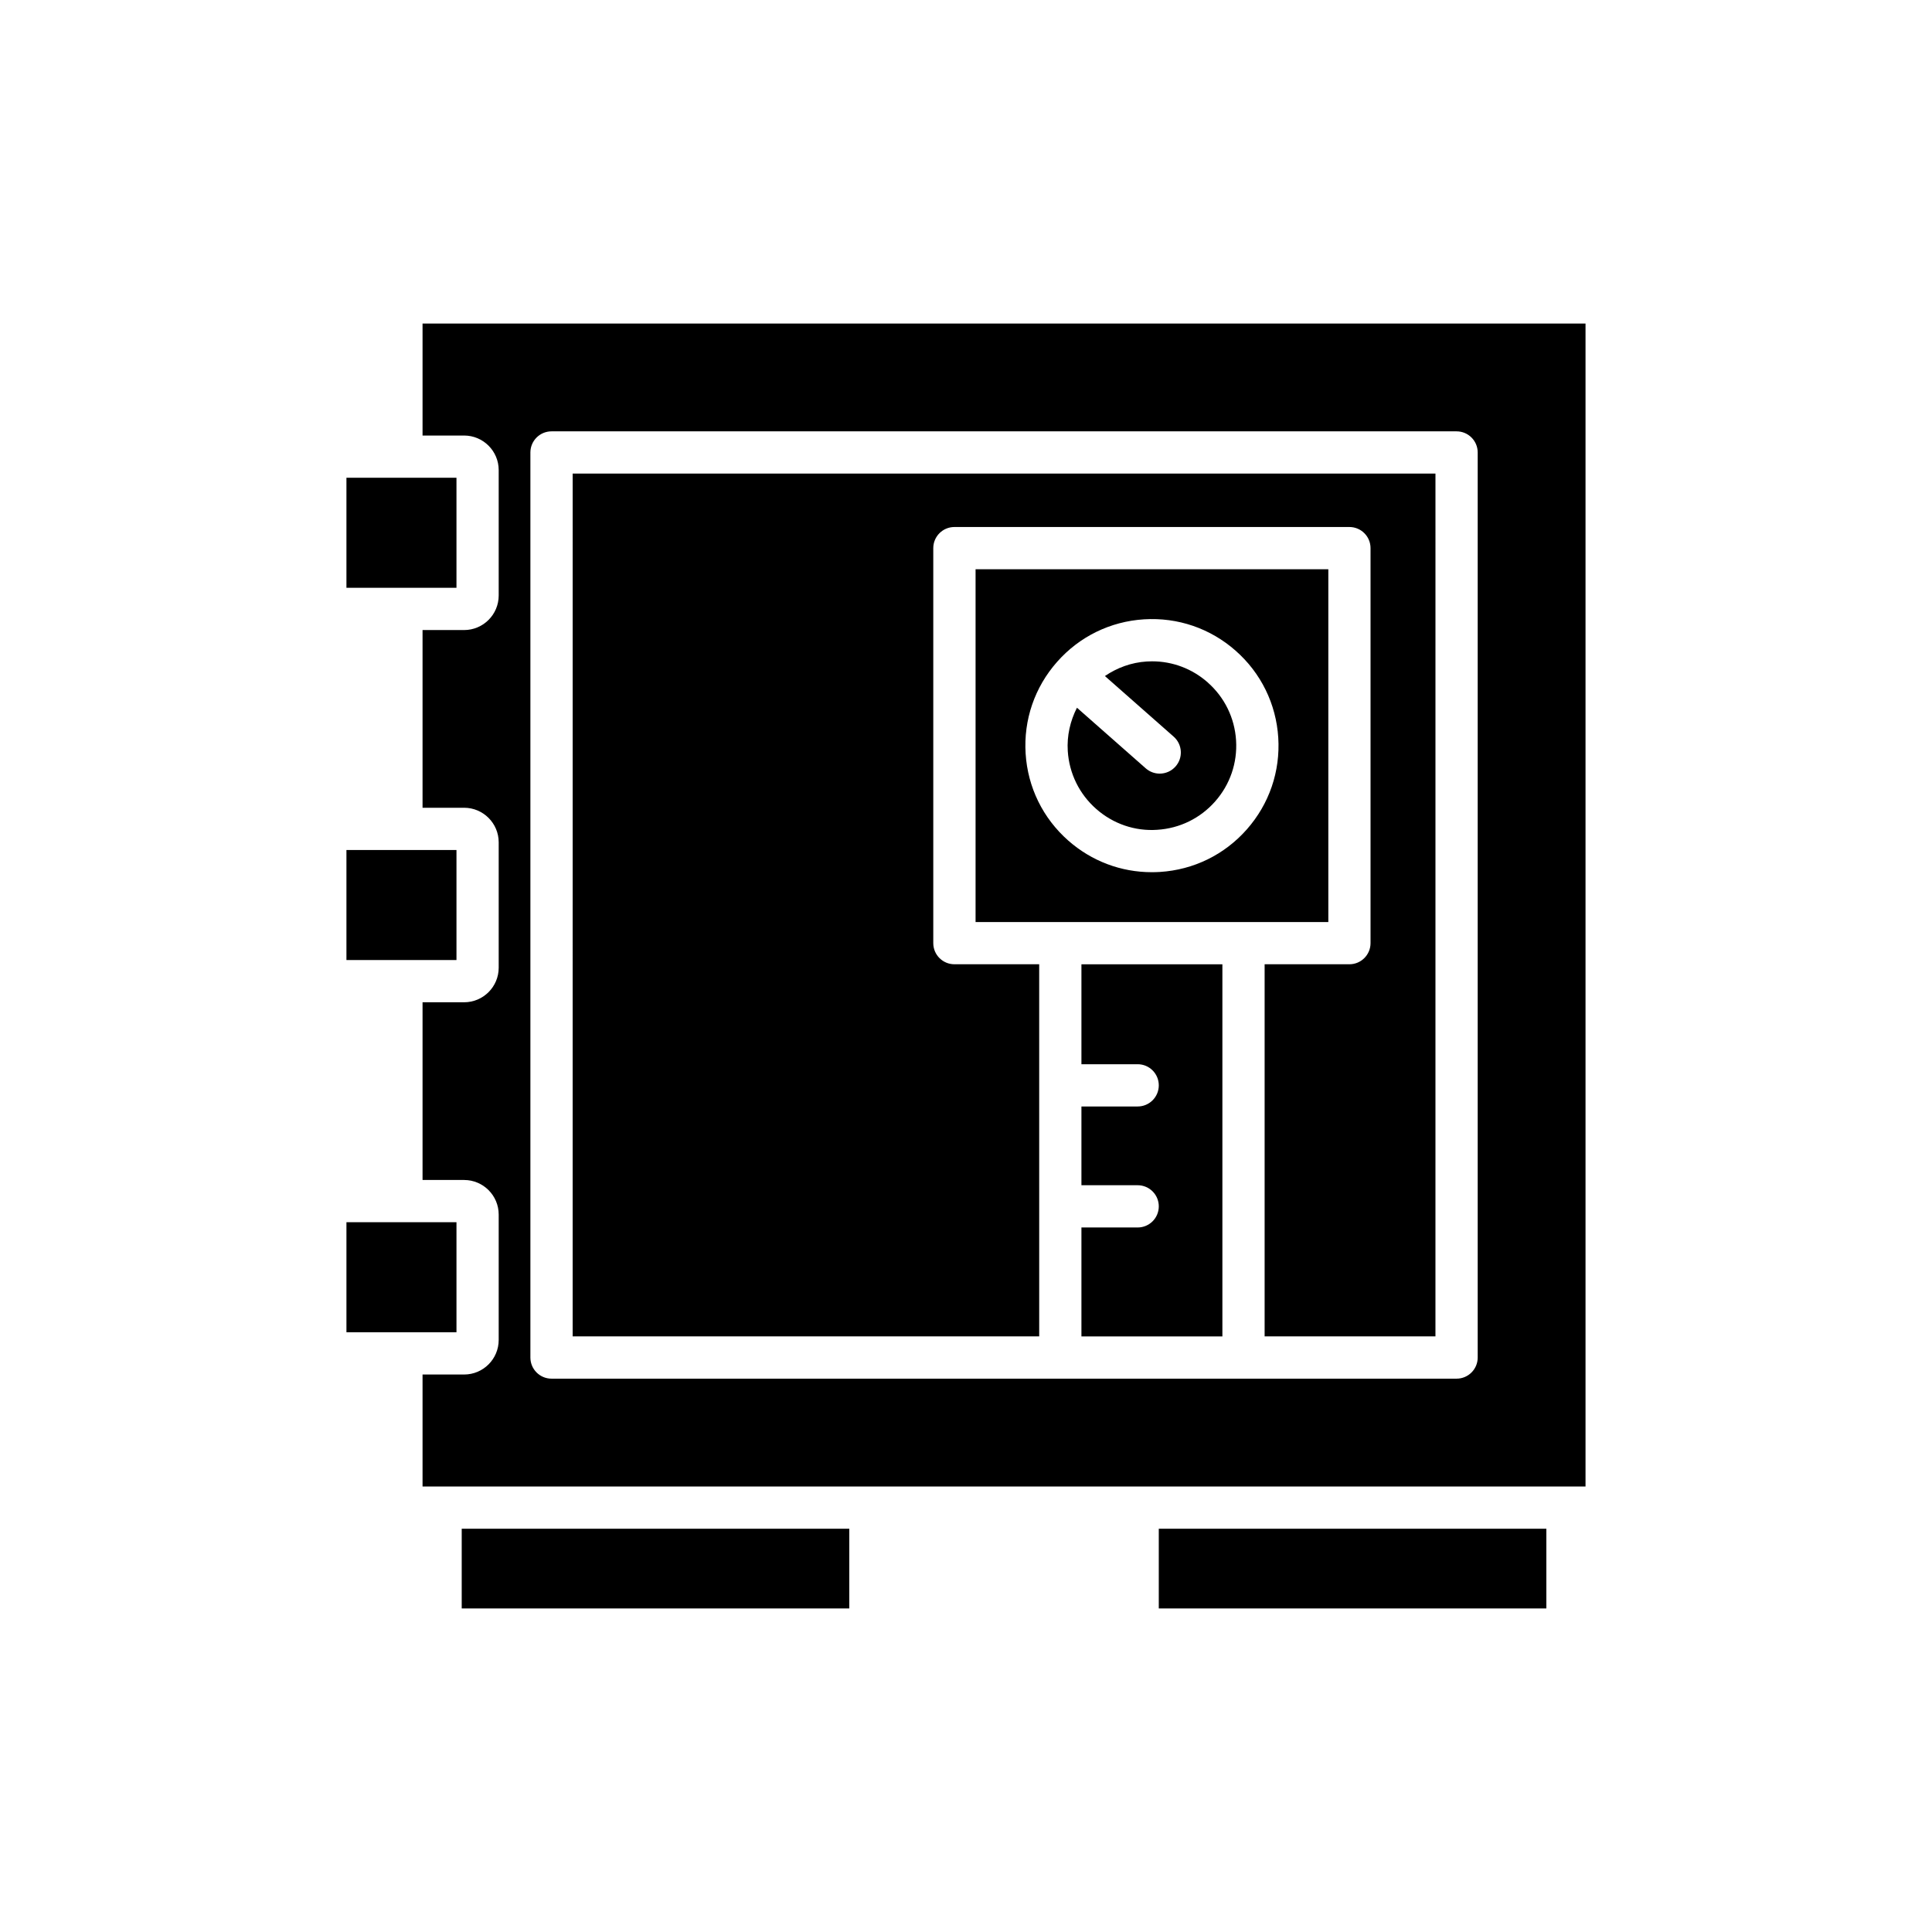
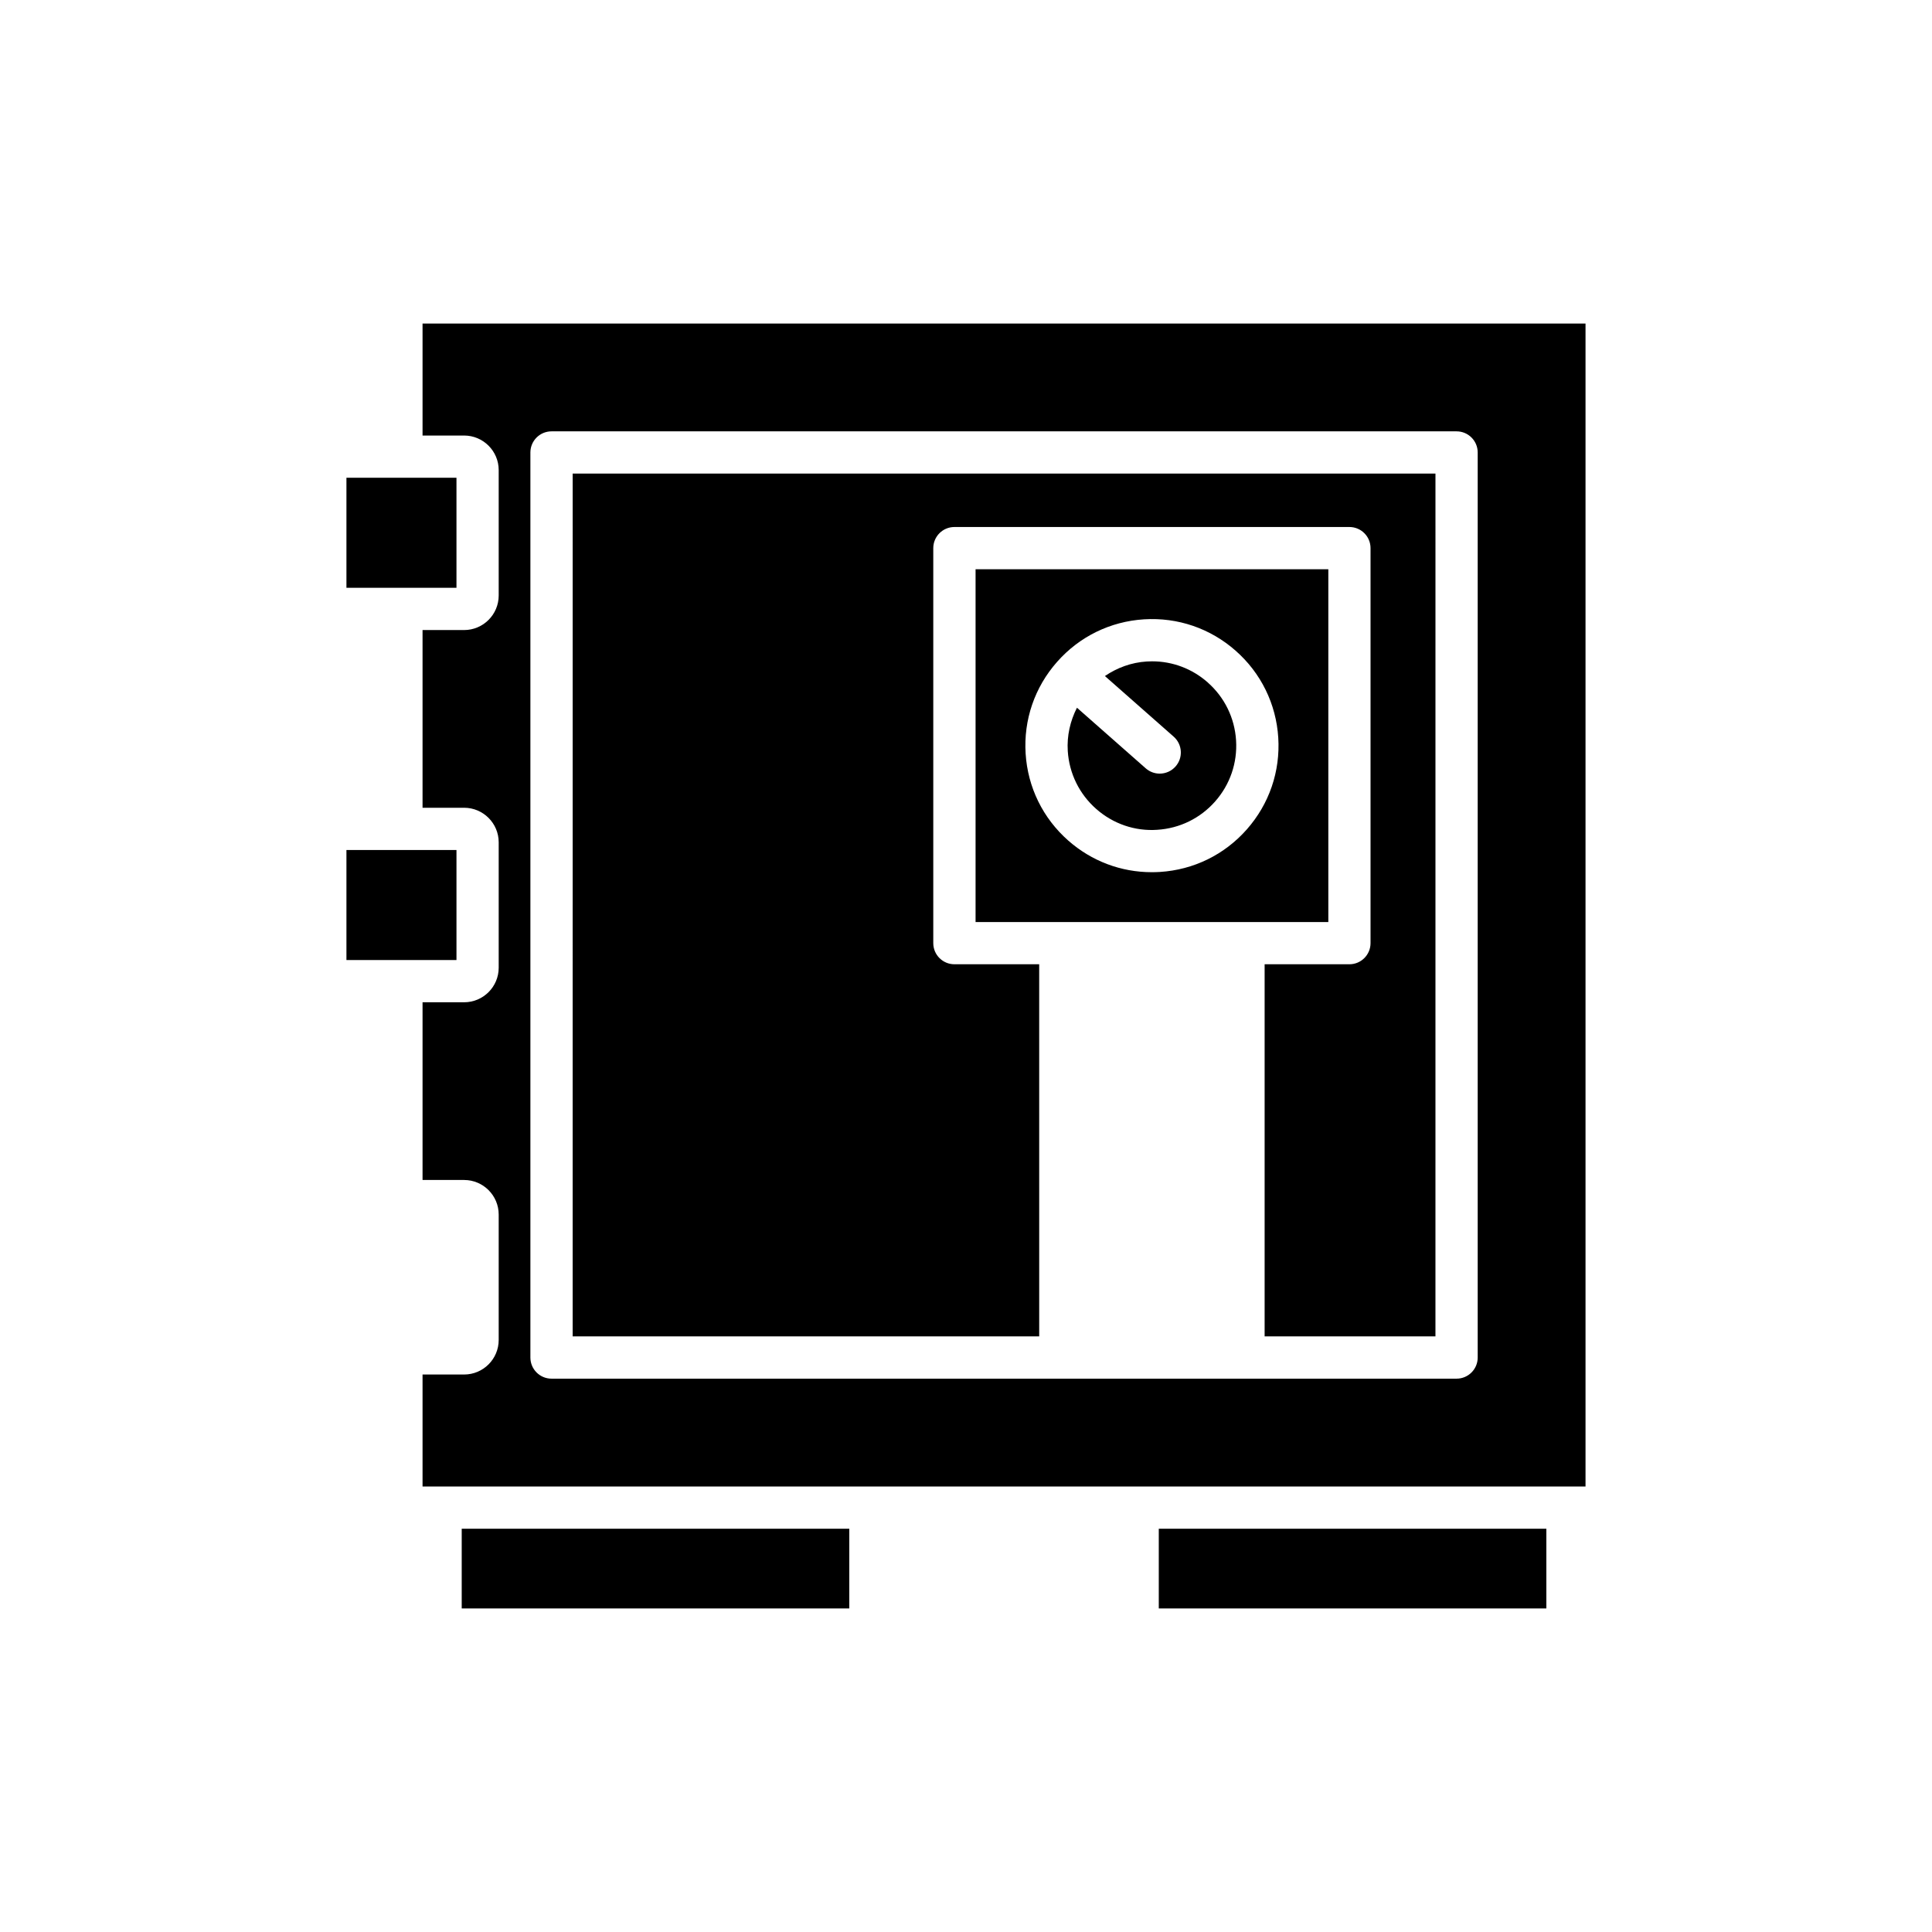
<svg xmlns="http://www.w3.org/2000/svg" fill="#000000" width="800px" height="800px" version="1.1" viewBox="144 144 512 512">
  <g>
    <path d="m451.09 549.13h102.71v21.125h-102.71z" />
    <path d="m235.81 299.77h29.16v-29.16h-14.566l-0.016 0.004-0.012-0.004h-14.566z" />
    <path d="m235.81 369.26h29.16v29.16h-29.16z" />
-     <path d="m264.97 467.9h-29.16v29.164h14.566l0.012-0.004 0.016 0.004h14.566z" />
    <path d="m266.36 549.13h102.71v21.125h-102.71z" />
    <path d="m496.02 294.86h-93.484v93.488h93.484zm-21.582 68.918c-5.922 6.723-14.105 10.734-23.047 11.297-0.723 0.047-1.445 0.066-2.16 0.066-8.16 0-15.953-2.934-22.129-8.379-6.723-5.922-10.738-14.113-11.301-23.051-0.562-8.941 2.391-17.566 8.316-24.285 5.922-6.723 14.109-10.734 23.047-11.297 8.941-0.562 17.57 2.387 24.289 8.312 6.723 5.922 10.738 14.109 11.301 23.051 0.559 8.938-2.391 17.566-8.316 24.285z" />
    <path d="m564.18 229.74h-308.2v29.68h11.016c5.051 0 9.164 4.109 9.164 9.16v33.23c0 5.051-4.109 9.16-9.164 9.16h-11.016v47.094h11.016c5.051 0 9.164 4.109 9.164 9.16v33.23c0 5.051-4.109 9.16-9.164 9.16h-11.016v47.094h11.016c5.051 0 9.164 4.109 9.164 9.164v33.23c0 5.051-4.109 9.16-9.164 9.16h-11.016v29.68h308.2zm-28.574 274.02c0 3.09-2.504 5.598-5.598 5.598h-239.85c-3.094 0-5.598-2.508-5.598-5.598v-239.85c0-3.09 2.504-5.598 5.598-5.598h239.85c3.094 0 5.598 2.508 5.598 5.598z" />
-     <path d="m430.59 426.03h14.902c3.094 0 5.598 2.508 5.598 5.598s-2.504 5.598-5.598 5.598h-14.902v20.871h14.902c3.094 0 5.598 2.508 5.598 5.598s-2.504 5.598-5.598 5.598h-14.902v28.875h37.355v-98.621h-37.355z" />
    <path d="m464.05 324.84c-4.117-3.629-9.305-5.582-14.742-5.582-0.477 0-0.957 0.016-1.438 0.047-4.039 0.254-7.797 1.641-11.059 3.852l18.23 16.066c2.316 2.043 2.543 5.582 0.496 7.898-1.105 1.254-2.652 1.898-4.199 1.898-1.316 0-2.637-0.457-3.703-1.398l-18.23-16.066c-1.785 3.516-2.688 7.422-2.434 11.457 0.379 5.957 3.051 11.41 7.527 15.359 4.481 3.949 10.273 5.949 16.18 5.535 5.957-0.375 11.41-3.047 15.355-7.523 3.949-4.477 5.914-10.227 5.539-16.184-0.379-5.957-3.051-11.41-7.527-15.355z" />
    <path d="m295.76 498.16h123.64l-0.004-98.621h-22.469c-3.094 0-5.598-2.508-5.598-5.598v-104.68c0-3.09 2.504-5.598 5.598-5.598h104.68c3.094 0 5.598 2.508 5.598 5.598v104.68c0 3.09-2.504 5.598-5.598 5.598h-22.469v98.621h45.27l0.004-228.66h-228.65z" />
  </g>
</svg>